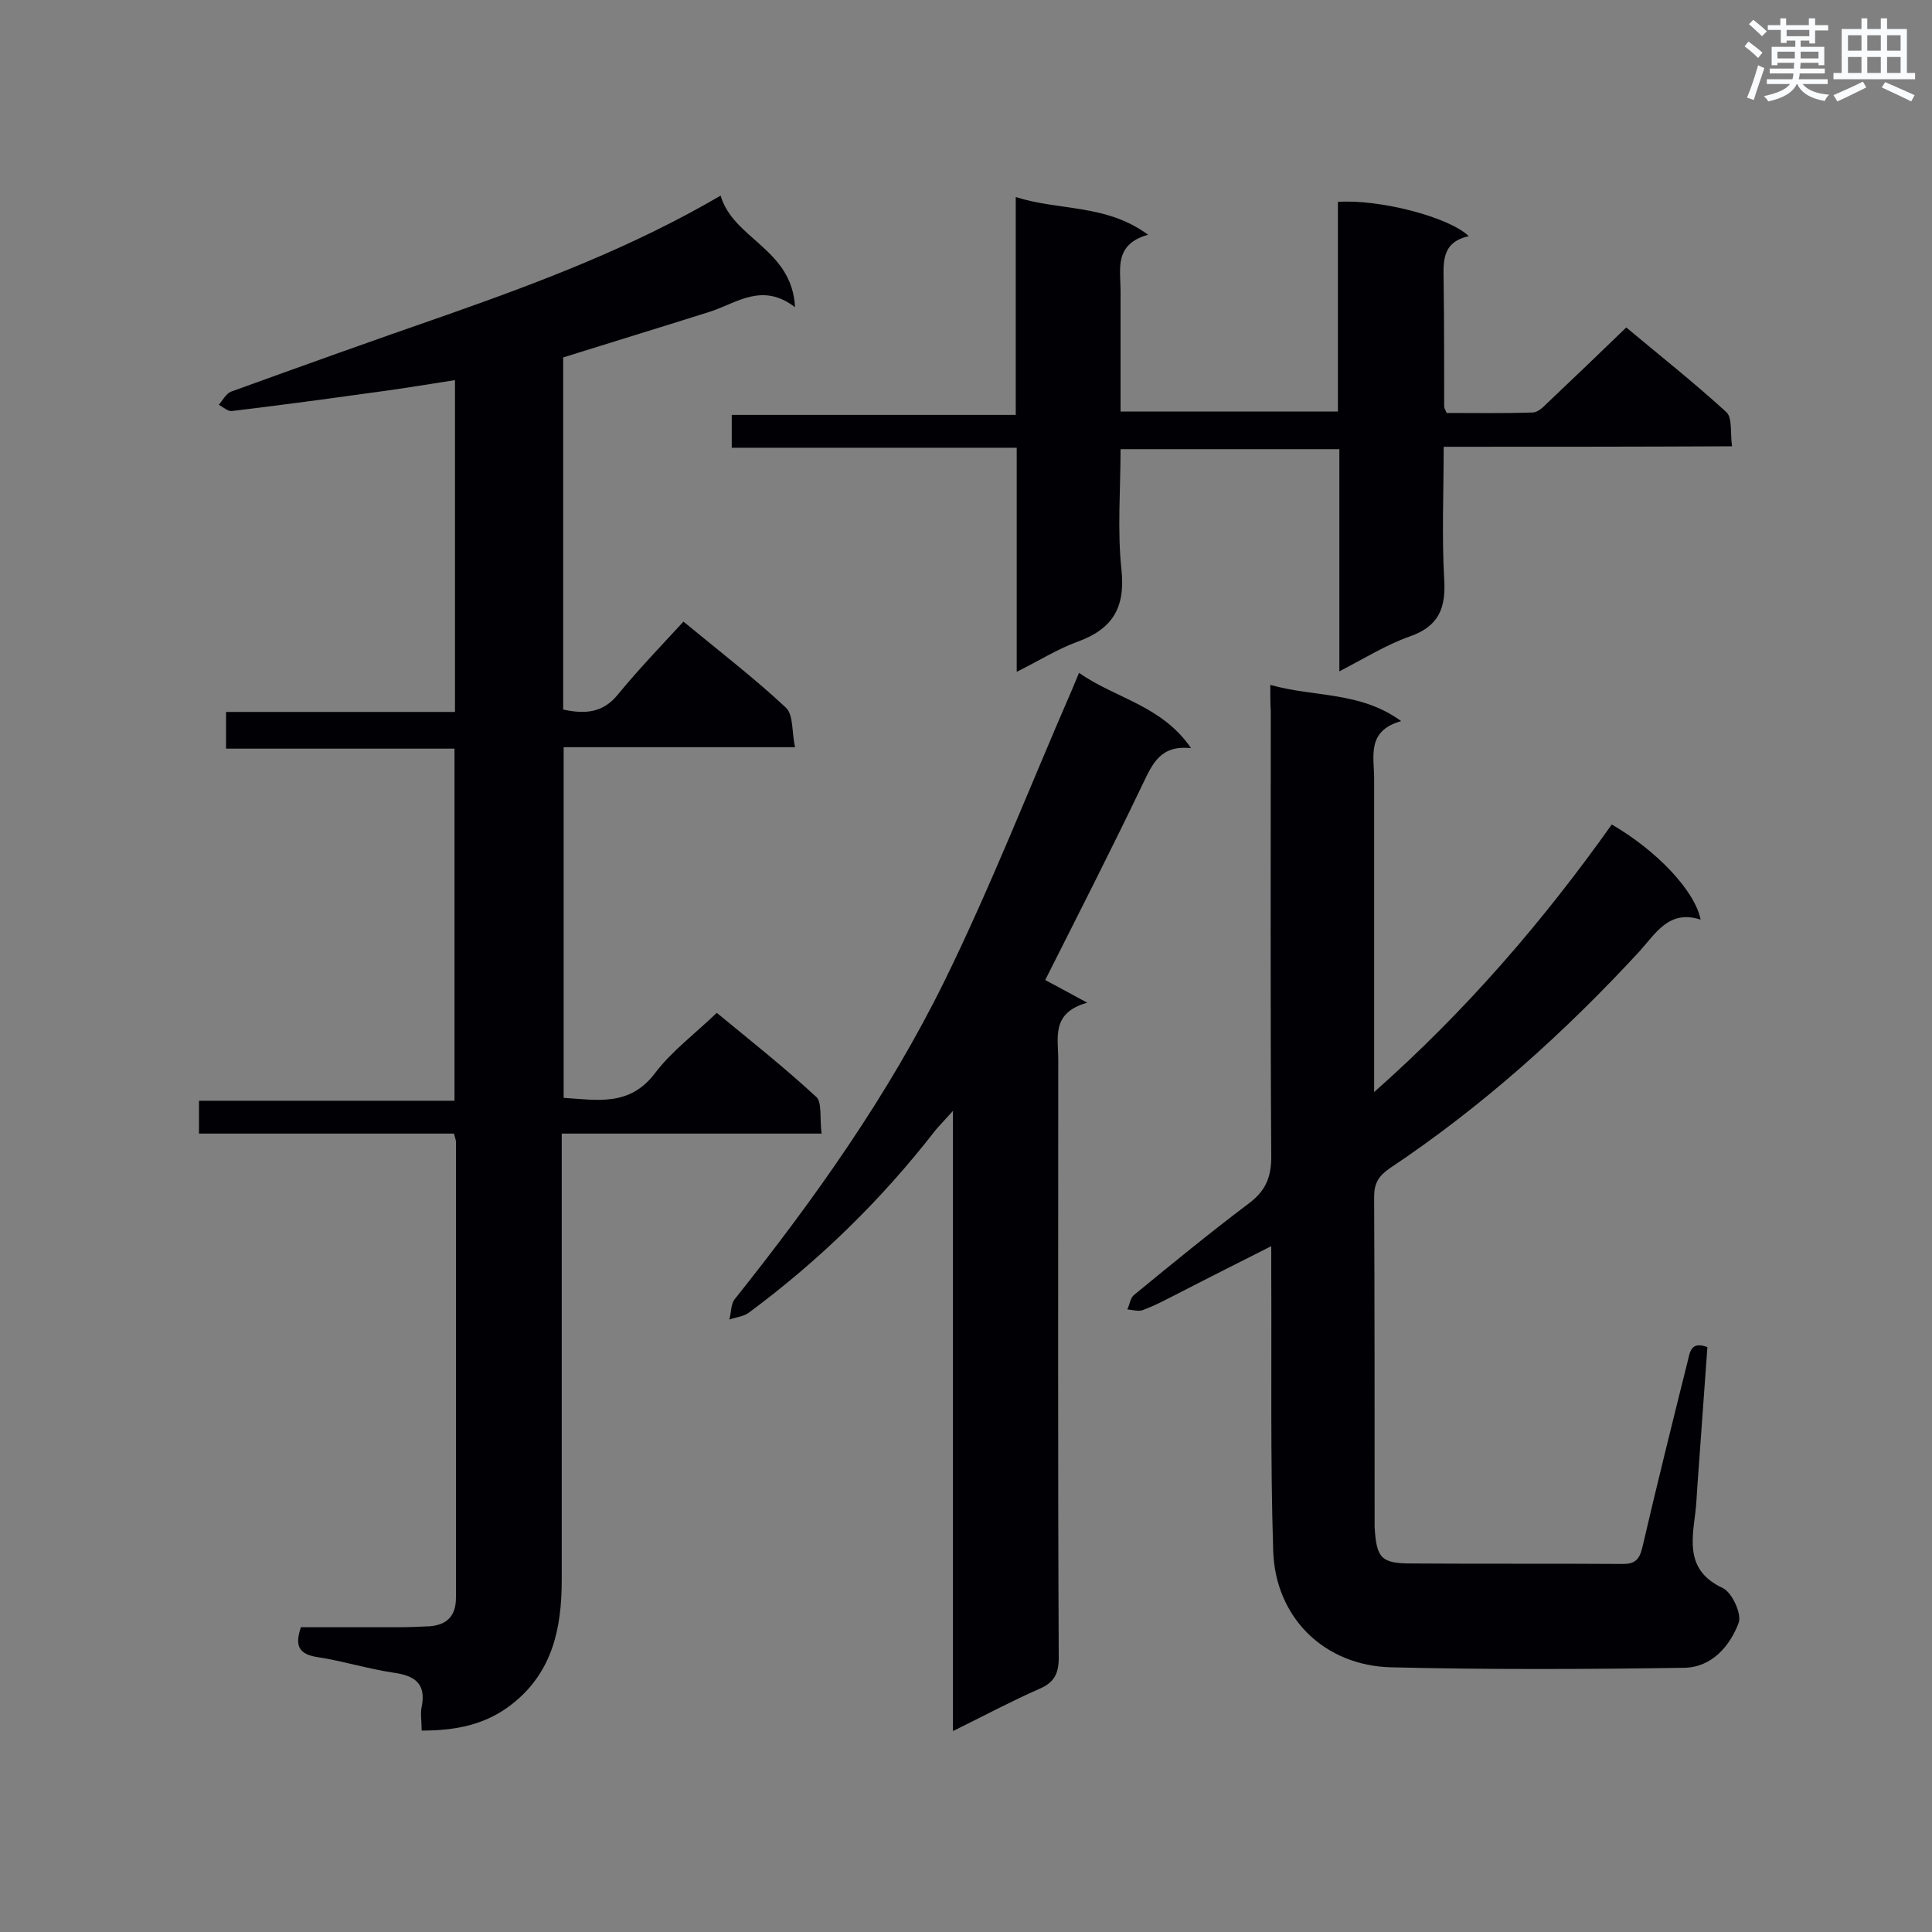
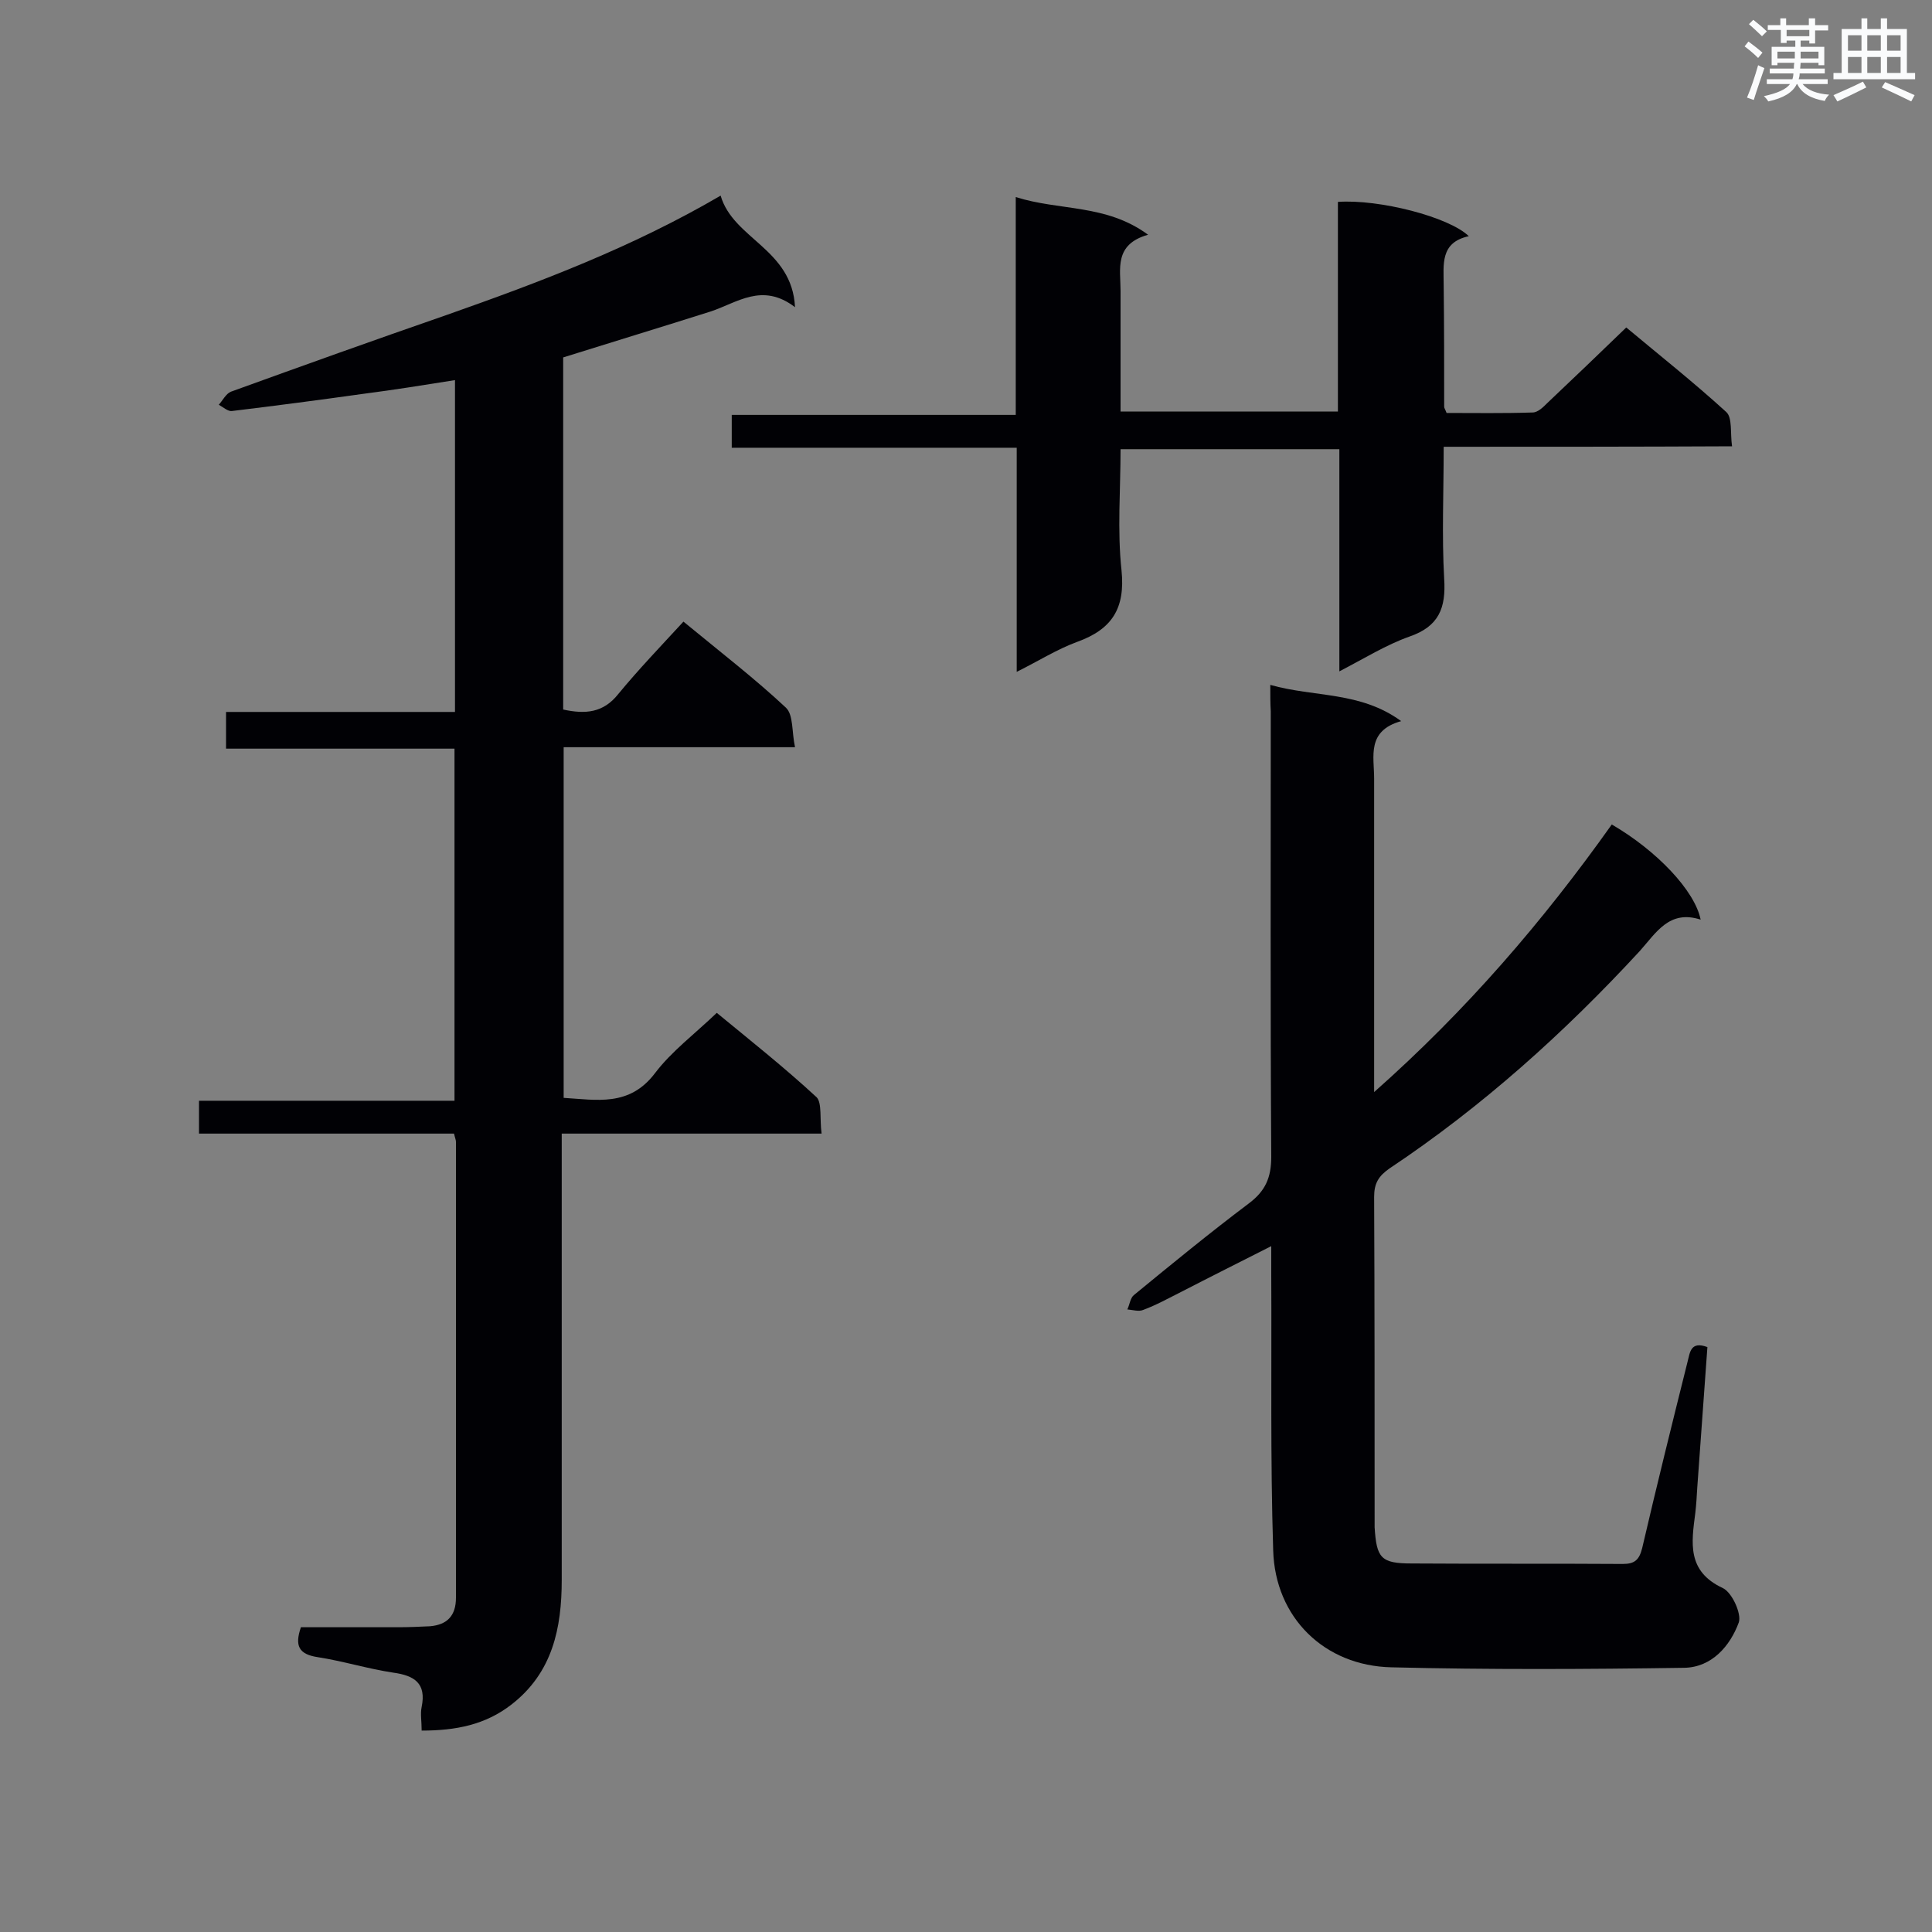
<svg xmlns="http://www.w3.org/2000/svg" enable-background="new 0 0 400 400" viewBox="0 0 400 400">
  <rect x="0" y="0" width="400" height="400" fill="#808080" stroke="none" />
  <g fill="#010105">
    <path d="m170.1 234.7c-18.4 0-35.8 0-53.8 0v5.3 87.1c0 10-1.9 19.2-10.4 25.8-5.4 4.2-11.5 5.4-18.6 5.4 0-1.9-.3-3.5 0-4.9 1-4.9-1.5-6.5-5.9-7.1-5.3-.8-10.4-2.4-15.6-3.2-4-.6-4.8-2.4-3.5-6.2h20.2c2.2 0 4.3-.1 6.5-.2 3.6-.3 5.4-2.2 5.4-5.9 0-31.5 0-62.9 0-94.4 0-.4-.2-.8-.4-1.7-17.5 0-35 0-52.8 0 0-2.4 0-4.4 0-6.8h52.9c0-24.4 0-48.4 0-72.9-15.6 0-31.3 0-47.3 0 0-2.6 0-4.9 0-7.6h47.4c0-23.1 0-45.7 0-68.7-6.3 1-12.5 2-18.7 2.8-9.3 1.3-18.4 2.5-27.5 3.6-.8.1-1.8-.8-2.7-1.3.8-.9 1.5-2.3 2.5-2.7 14.9-5.4 29.7-10.7 44.7-15.9 19.3-6.8 38.4-14 56.7-24.7 2.6 9 14.8 11 15.4 23.1-6.8-5.2-12-.9-17.5.9-10.1 3.2-20.3 6.3-30.5 9.5v72.9c4.6 1 8.3.7 11.4-3.2 4.2-5.1 8.8-9.9 13.5-15 7.9 6.5 14.9 11.9 21.2 17.8 1.6 1.5 1.2 5 1.9 8.2-16.4 0-32 0-47.9 0v72.6c6.8.4 13.6 1.9 18.9-5.1 3.4-4.5 8.2-8.1 12.8-12.5 6.8 5.6 14 11.3 20.7 17.5 1.1 1.2.6 4.5 1 7.5z" />
    <path d="m263 141.8c9.2 2.6 18.6 1.3 27.1 7.5-7.2 2-5.6 7.3-5.6 11.9v59.3 5.6c19.1-16.9 35-35.4 49.2-55.4 9.3 5.4 17.2 13.7 18.4 19.7-6.5-2.1-9.2 2.7-12.6 6.5-15.6 16.9-32.6 32.2-51.8 45-2.3 1.6-3.2 3.1-3.2 5.9.1 22.1.1 44.2.1 66.2v2.2c.4 6.4 1.3 7.5 7.7 7.5 14.6.1 29.2 0 43.7.1 2.5 0 3.4-.9 4-3.3 3-12.9 6.2-25.8 9.4-38.6.5-1.9.6-4.3 4.1-3-.7 9.6-1.4 19.4-2.1 29.1-.1 1.7-.2 3.5-.4 5.2-.8 6.2-1.8 12.1 5.7 15.6 1.9.9 3.9 5.3 3.3 7.1-1.8 4.9-5.6 9.3-11.3 9.4-20.2.3-40.4.4-60.6-.1-13.9-.3-24.1-10.3-24.5-24.2-.6-19-.3-38.1-.4-57.1 0-1.7 0-3.4 0-5.9-6.7 3.4-12.7 6.4-18.7 9.5-2.6 1.3-5.1 2.7-7.8 3.7-.9.4-2.2 0-3.3-.1.5-1 .6-2.4 1.4-3 7.8-6.4 15.6-12.8 23.7-18.9 3.5-2.6 4.7-5.4 4.7-9.7-.2-30.7-.1-61.5-.1-92.2-.1-1.6-.1-3.3-.1-5.5z" />
    <path d="m298.9 92.5c0 9.5-.4 18.4.1 27.3.4 6.1-1.1 9.9-7.2 12-4.8 1.7-9.3 4.5-14.5 7.2 0-15.6 0-30.7 0-46-15.3 0-30 0-45.3 0 0 8.4-.7 16.8.2 25.1.8 7.9-2 12.2-9.2 14.8-4.1 1.5-7.9 3.9-12.5 6.2 0-15.8 0-30.8 0-46.4-19.9 0-39.3 0-59 0 0-2.4 0-4.4 0-6.8h58.8c0-15.1 0-29.7 0-45.1 9.2 2.9 18.7 1.4 27.4 7.8-7.1 2-5.7 7.1-5.7 11.6v25h45c0-14.5 0-29 0-43.4 8.5-.6 23 3.1 27.1 7.1-6 1.3-5.2 5.9-5.2 10.2.1 8.4.1 16.7.1 25.1 0 .3.2.5.5 1.3 5.8 0 11.8.1 17.8-.1 1.1 0 2.2-1.1 3.1-2 5.3-5 10.6-10.1 16.3-15.6 6.7 5.6 13.9 11.3 20.7 17.5 1.3 1.2.8 4.2 1.2 7.1-20.1.1-39.6.1-59.7.1z" />
-     <path d="m197.3 358.4c0-42.9 0-85 0-128.4-1.7 1.9-2.8 3-3.7 4.1-11.1 14.3-24 26.9-38.6 37.7-1.1.8-2.6.9-4 1.4.4-1.4.3-3.2 1.1-4.2 16.5-20.7 31.8-42.2 43.5-66 9.6-19.6 17.6-40.1 26.3-60.1.4-1 .9-2.1 1.5-3.6 7.5 5.3 17.1 6.7 23.2 15.6-6.4-.7-8 3.3-10 7.4-6.5 13.6-13.4 27.1-20.2 40.6 2.1 1.1 4.8 2.6 8.7 4.7-7.5 2.1-6 7.2-6 11.8 0 41.3-.1 82.5.1 123.8 0 3.4-1 5.2-4.1 6.5-5.7 2.5-11.3 5.5-17.8 8.7z" />
  </g>
  <path d="m361.2 9.6.8-1c.9.7 1.9 1.4 2.9 2.3l-.9 1.1c-1-1-2-1.8-2.8-2.4zm.5 10.6c.9-2.1 1.6-4.3 2.3-6.7.4.2.8.4 1.3.6-.7 2.1-1.5 4.3-2.2 6.6zm.4-15.2.9-.9c1 .8 2 1.6 2.8 2.4l-1 1c-.9-.9-1.8-1.7-2.7-2.5zm12.5-1.2h1.2v1.4h2.7v1.1h-2.7v2.7h-1.2v-.6h-1.8v1.3h4.9v3.8h-1.2v-.5h-3.7c0 .4-.1.9-.1 1.2h5.1v1h-5.2c0 .5-.1.9-.2 1.2h6v1h-5.2c1.1 1.3 2.9 2 5.5 2.2-.4.4-.7.8-.9 1.3-2.9-.5-4.8-1.6-5.7-3.5h-.1c-.8 1.7-2.7 2.9-5.9 3.6-.2-.4-.6-.8-.9-1.1 2.8-.6 4.6-1.4 5.4-2.5h-4.8v-1h5.3c.1-.3.2-.7.2-1.2h-4.9v-1h5c0-.4 0-.8.1-1.2h-3.5v.5h-1.2v-3.8h4.9v-1.3h-1.8v.5h-1.2v-2.7h-2.7v-1h2.6v-1.4h1.2v1.4h4.7v-1.4zm-6.6 8.3h3.6c0-.4 0-.9 0-1.4h-3.6zm1.9-4.6h4.7v-1.3h-4.7zm6.6 3.2h-3.7v1.4h3.7z" fill="#fafbfc" />
  <path d="m385.3 3.8h1.3v2.2h2.8v-2.2h1.3v2.2h4.1v9.1h1.7v1.3h-16.9v-1.3h1.7v-9.1h4.1v-2.2zm.4 13.1.7 1.2c-1.8.9-3.8 1.9-6 2.9-.2-.4-.5-.8-.8-1.3 2.3-1 4.3-1.9 6.1-2.8zm-3.1-6.4h2.8v-3.2h-2.8zm0 4.6h2.8v-3.3h-2.8zm4-4.6h2.8v-3.2h-2.8zm0 4.6h2.8v-3.3h-2.8zm3.7 1.9c2.1.9 4.1 1.8 6.1 2.7l-.7 1.3c-2.2-1.1-4.2-2-6.1-2.9zm3.2-9.7h-2.8v3.2h2.8zm-2.8 7.8h2.8v-3.3h-2.8z" fill="#fafbfc" />
</svg>